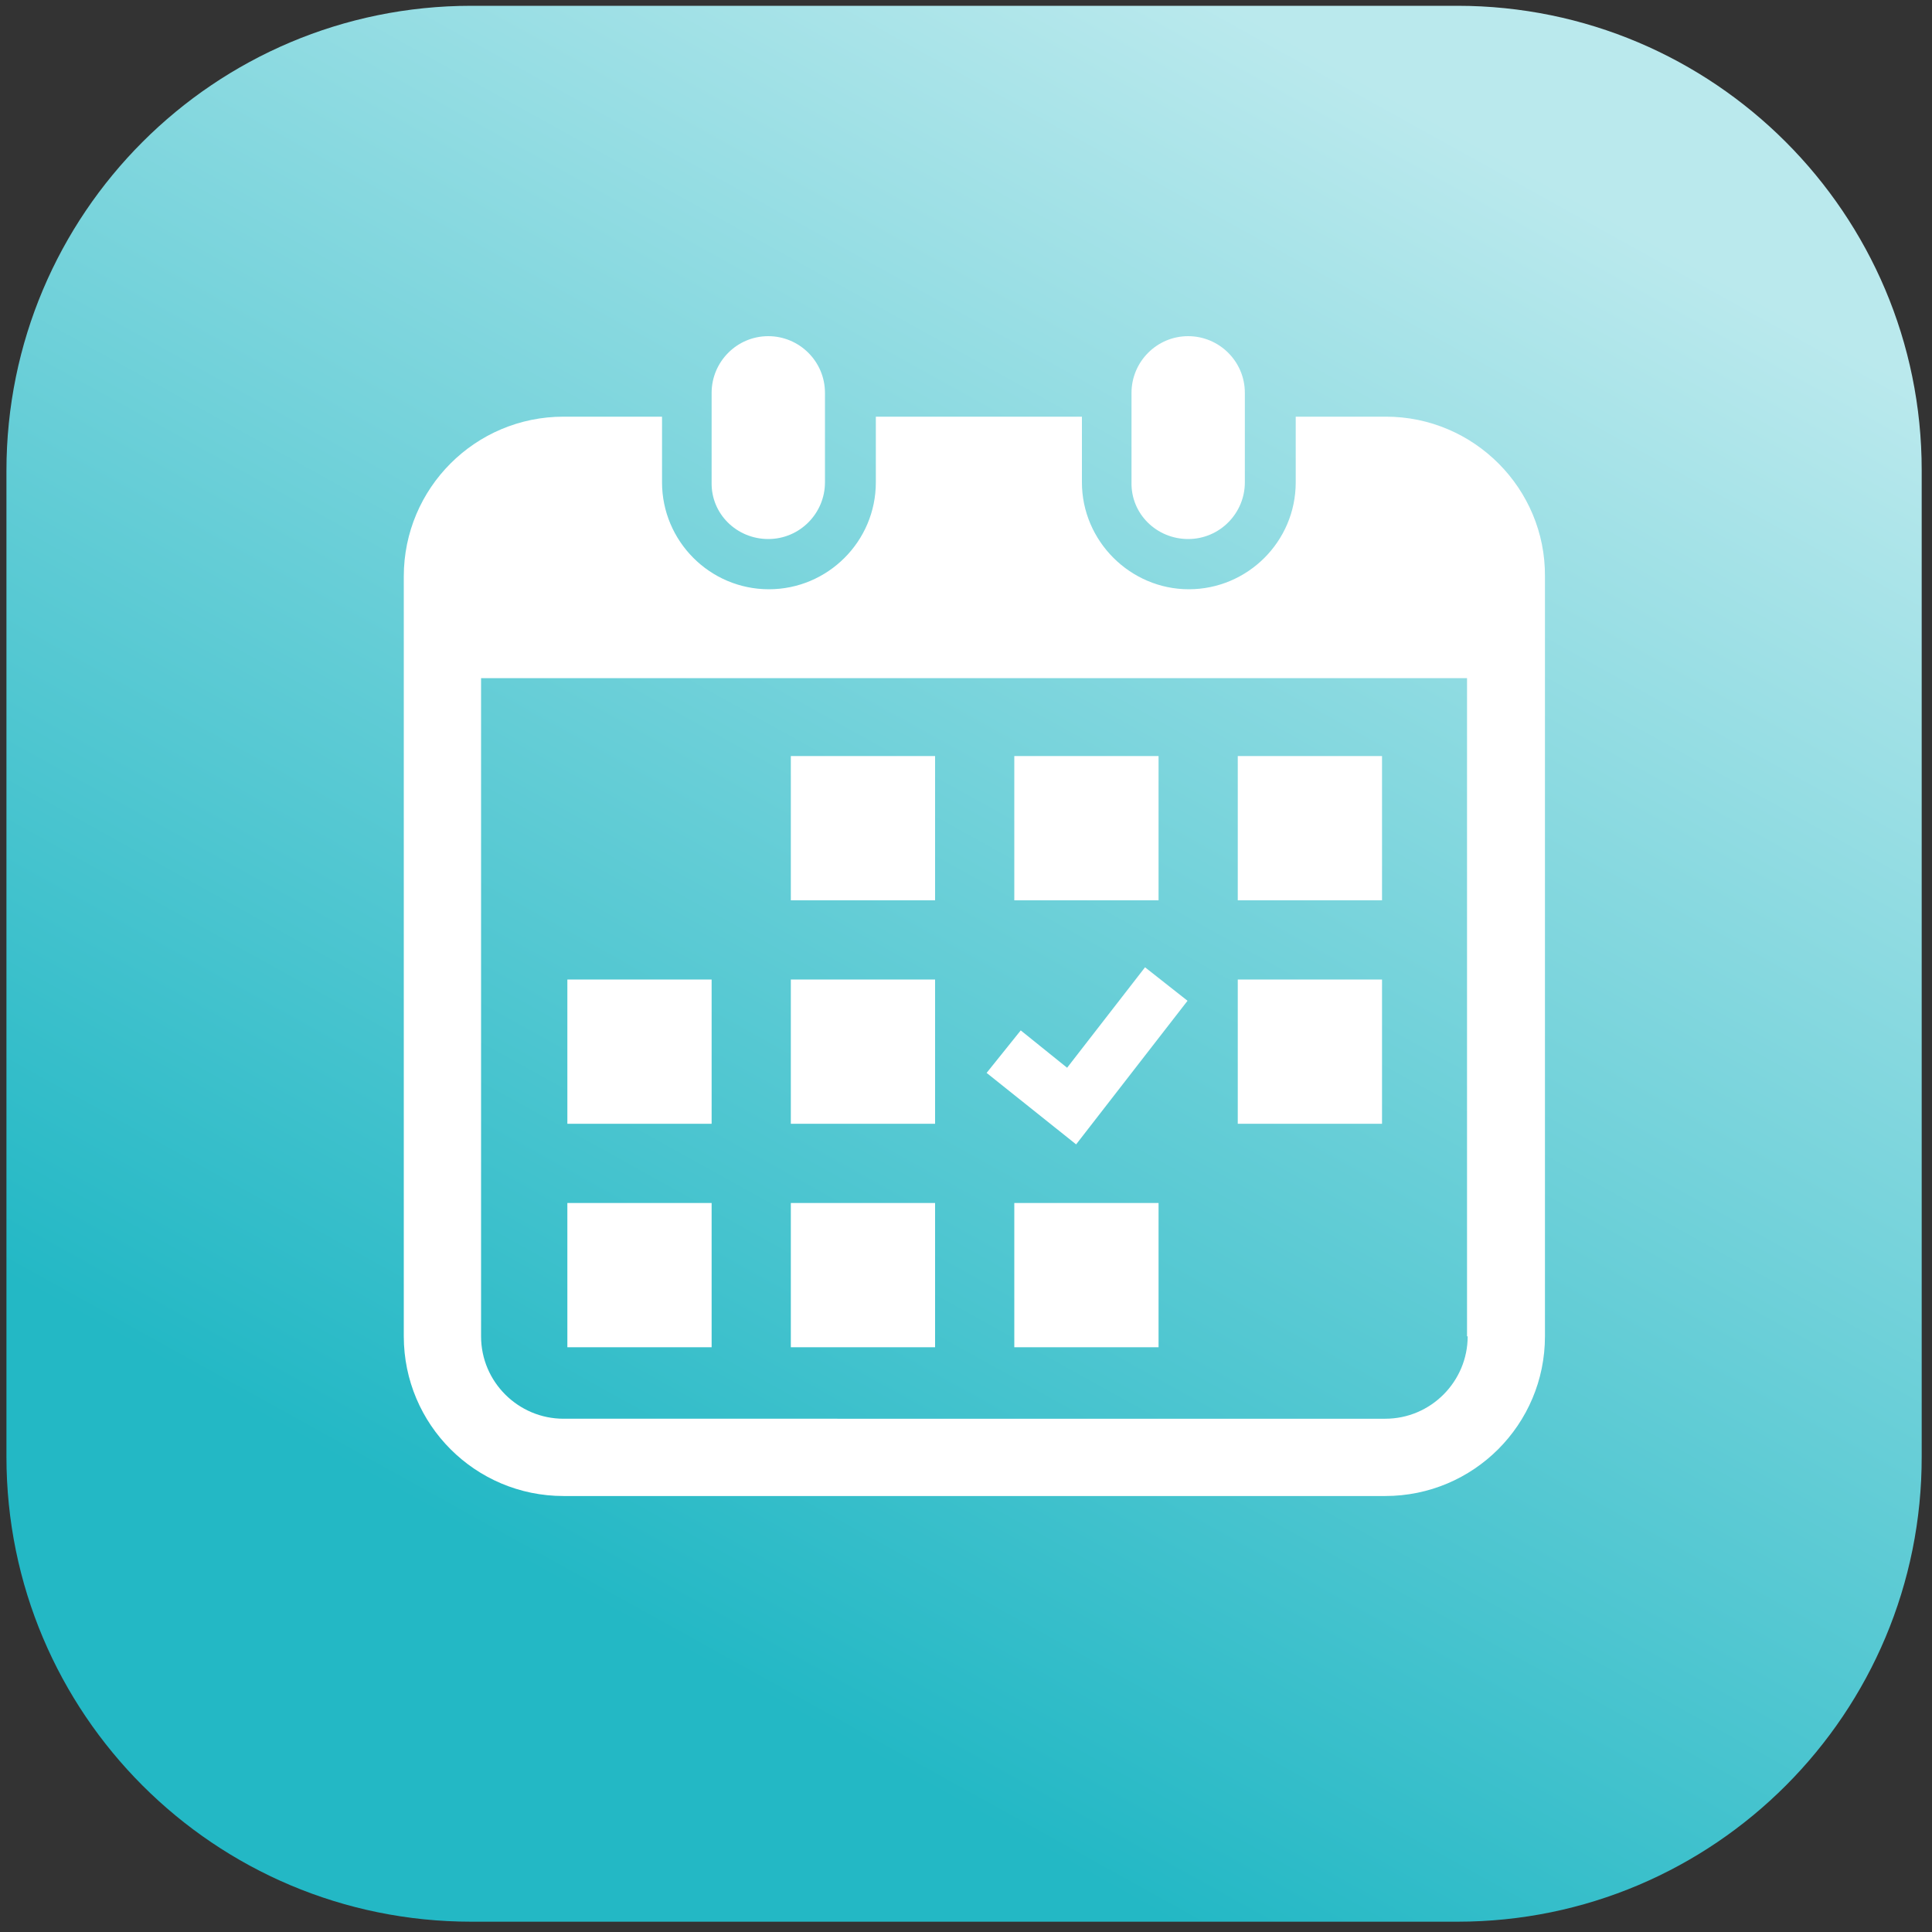
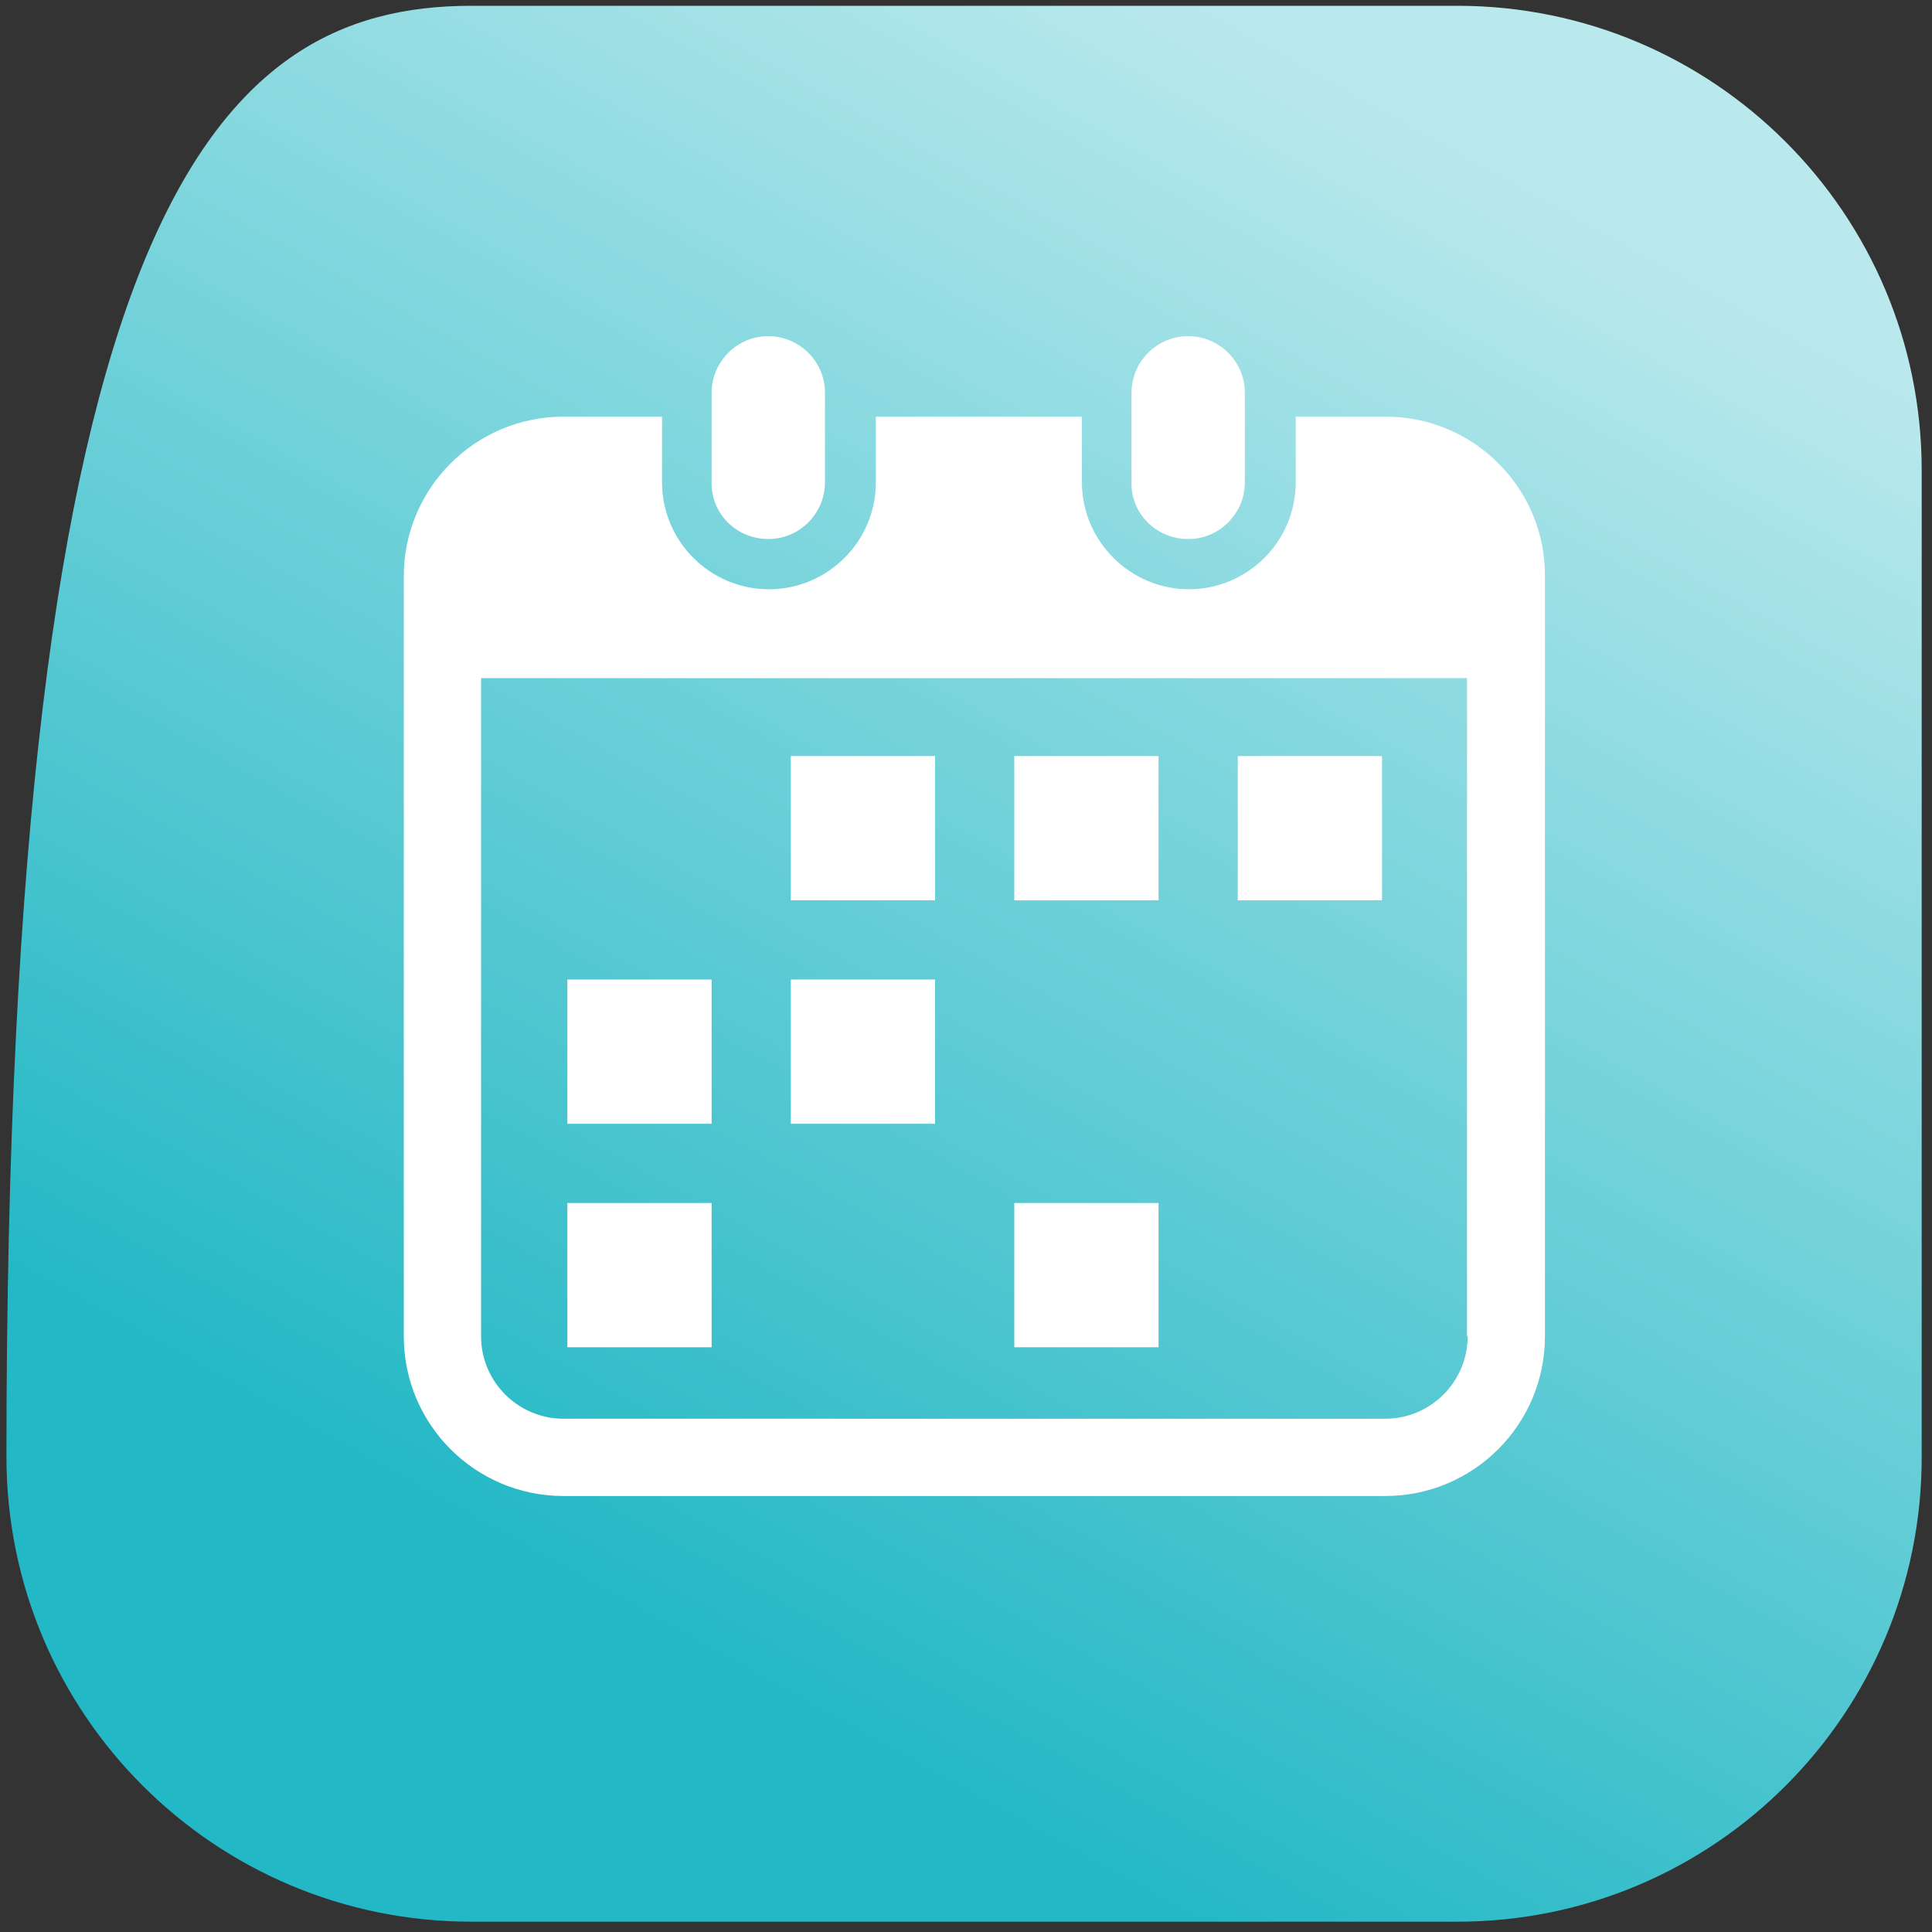
<svg xmlns="http://www.w3.org/2000/svg" version="1.1" id="レイヤー_1" x="0px" y="0px" viewBox="0 0 300 300" style="enable-background:new 0 0 300 300;" xml:space="preserve">
  <rect x="0" y="0" width="300" height="300" fill="#333333" stroke="none" />
  <style type="text/css">
	.st0{fill:url(#SVGID_1_);}
	.st1{fill:#FFFFFF;}
</style>
  <g>
    <linearGradient id="SVGID_1_" gradientUnits="userSpaceOnUse" x1="223.714" y1="283.494" x2="77.714" y2="20.494" gradientTransform="matrix(1 0 0 -1 0 299.89)">
      <stop offset="6.831029e-03" style="stop-color:#BAE9ED" />
      <stop offset="0.888" style="stop-color:#23B8C5" />
    </linearGradient>
-     <path class="st0" d="M226.3,298.4H73.2C33.3,298.4,1,266.1,1,226.2V73.1C1,33.2,33.3,0.9,73.2,0.9h153.1   c39.8,0,72.1,32.3,72.1,72.1v153.1C298.5,266,266.2,298.4,226.3,298.4z" />
+     <path class="st0" d="M226.3,298.4H73.2C33.3,298.4,1,266.1,1,226.2C1,33.2,33.3,0.9,73.2,0.9h153.1   c39.8,0,72.1,32.3,72.1,72.1v153.1C298.5,266,266.2,298.4,226.3,298.4z" />
  </g>
  <g>
    <path class="st1" d="M119.3,83.7c4.9,0,8.8-4,8.8-8.8V61c0-4.9-4-8.8-8.8-8.8c-4.9,0-8.8,4-8.8,8.8v13.9   C110.4,79.8,114.4,83.7,119.3,83.7z" />
    <path class="st1" d="M184.5,83.7c4.9,0,8.8-4,8.8-8.8V61c0-4.9-4-8.8-8.8-8.8c-4.9,0-8.8,4-8.8,8.8v13.9   C175.6,79.8,179.6,83.7,184.5,83.7z" />
    <path class="st1" d="M215.2,64.7h-14v10.2c0,9.2-7.5,16.6-16.6,16.6s-16.6-7.5-16.6-16.6V64.7h-32v10.2c0,9.2-7.5,16.6-16.6,16.6   c-9.2,0-16.6-7.5-16.6-16.6V64.7H87.5c-13.7,0-24.8,11.1-24.8,24.8v118c0,13.7,11.1,24.8,24.8,24.8h127.6   c13.7,0,24.8-11.1,24.8-24.8v-118C240,75.9,228.9,64.7,215.2,64.7z M227.9,207.5c0,7-5.7,12.8-12.8,12.8H87.5   c-7,0-12.8-5.7-12.8-12.8V105.3h153.1V207.5z" />
-     <rect x="122.8" y="186.8" class="st1" width="22.4" height="22.4" />
    <rect x="122.8" y="152.1" class="st1" width="22.4" height="22.4" />
    <rect x="88.1" y="186.8" class="st1" width="22.4" height="22.4" />
    <rect x="88.1" y="152.1" class="st1" width="22.4" height="22.4" />
    <rect x="192.2" y="117.4" class="st1" width="22.4" height="22.4" />
    <rect x="157.5" y="117.4" class="st1" width="22.4" height="22.4" />
-     <polygon class="st1" points="184.4,155.4 177.8,150.2 165.7,165.8 158.5,160 153.2,166.6 167.1,177.7  " />
-     <rect x="192.2" y="152.1" class="st1" width="22.4" height="22.4" />
    <rect x="157.5" y="186.8" class="st1" width="22.4" height="22.4" />
    <rect x="122.8" y="117.4" class="st1" width="22.4" height="22.4" />
  </g>
</svg>